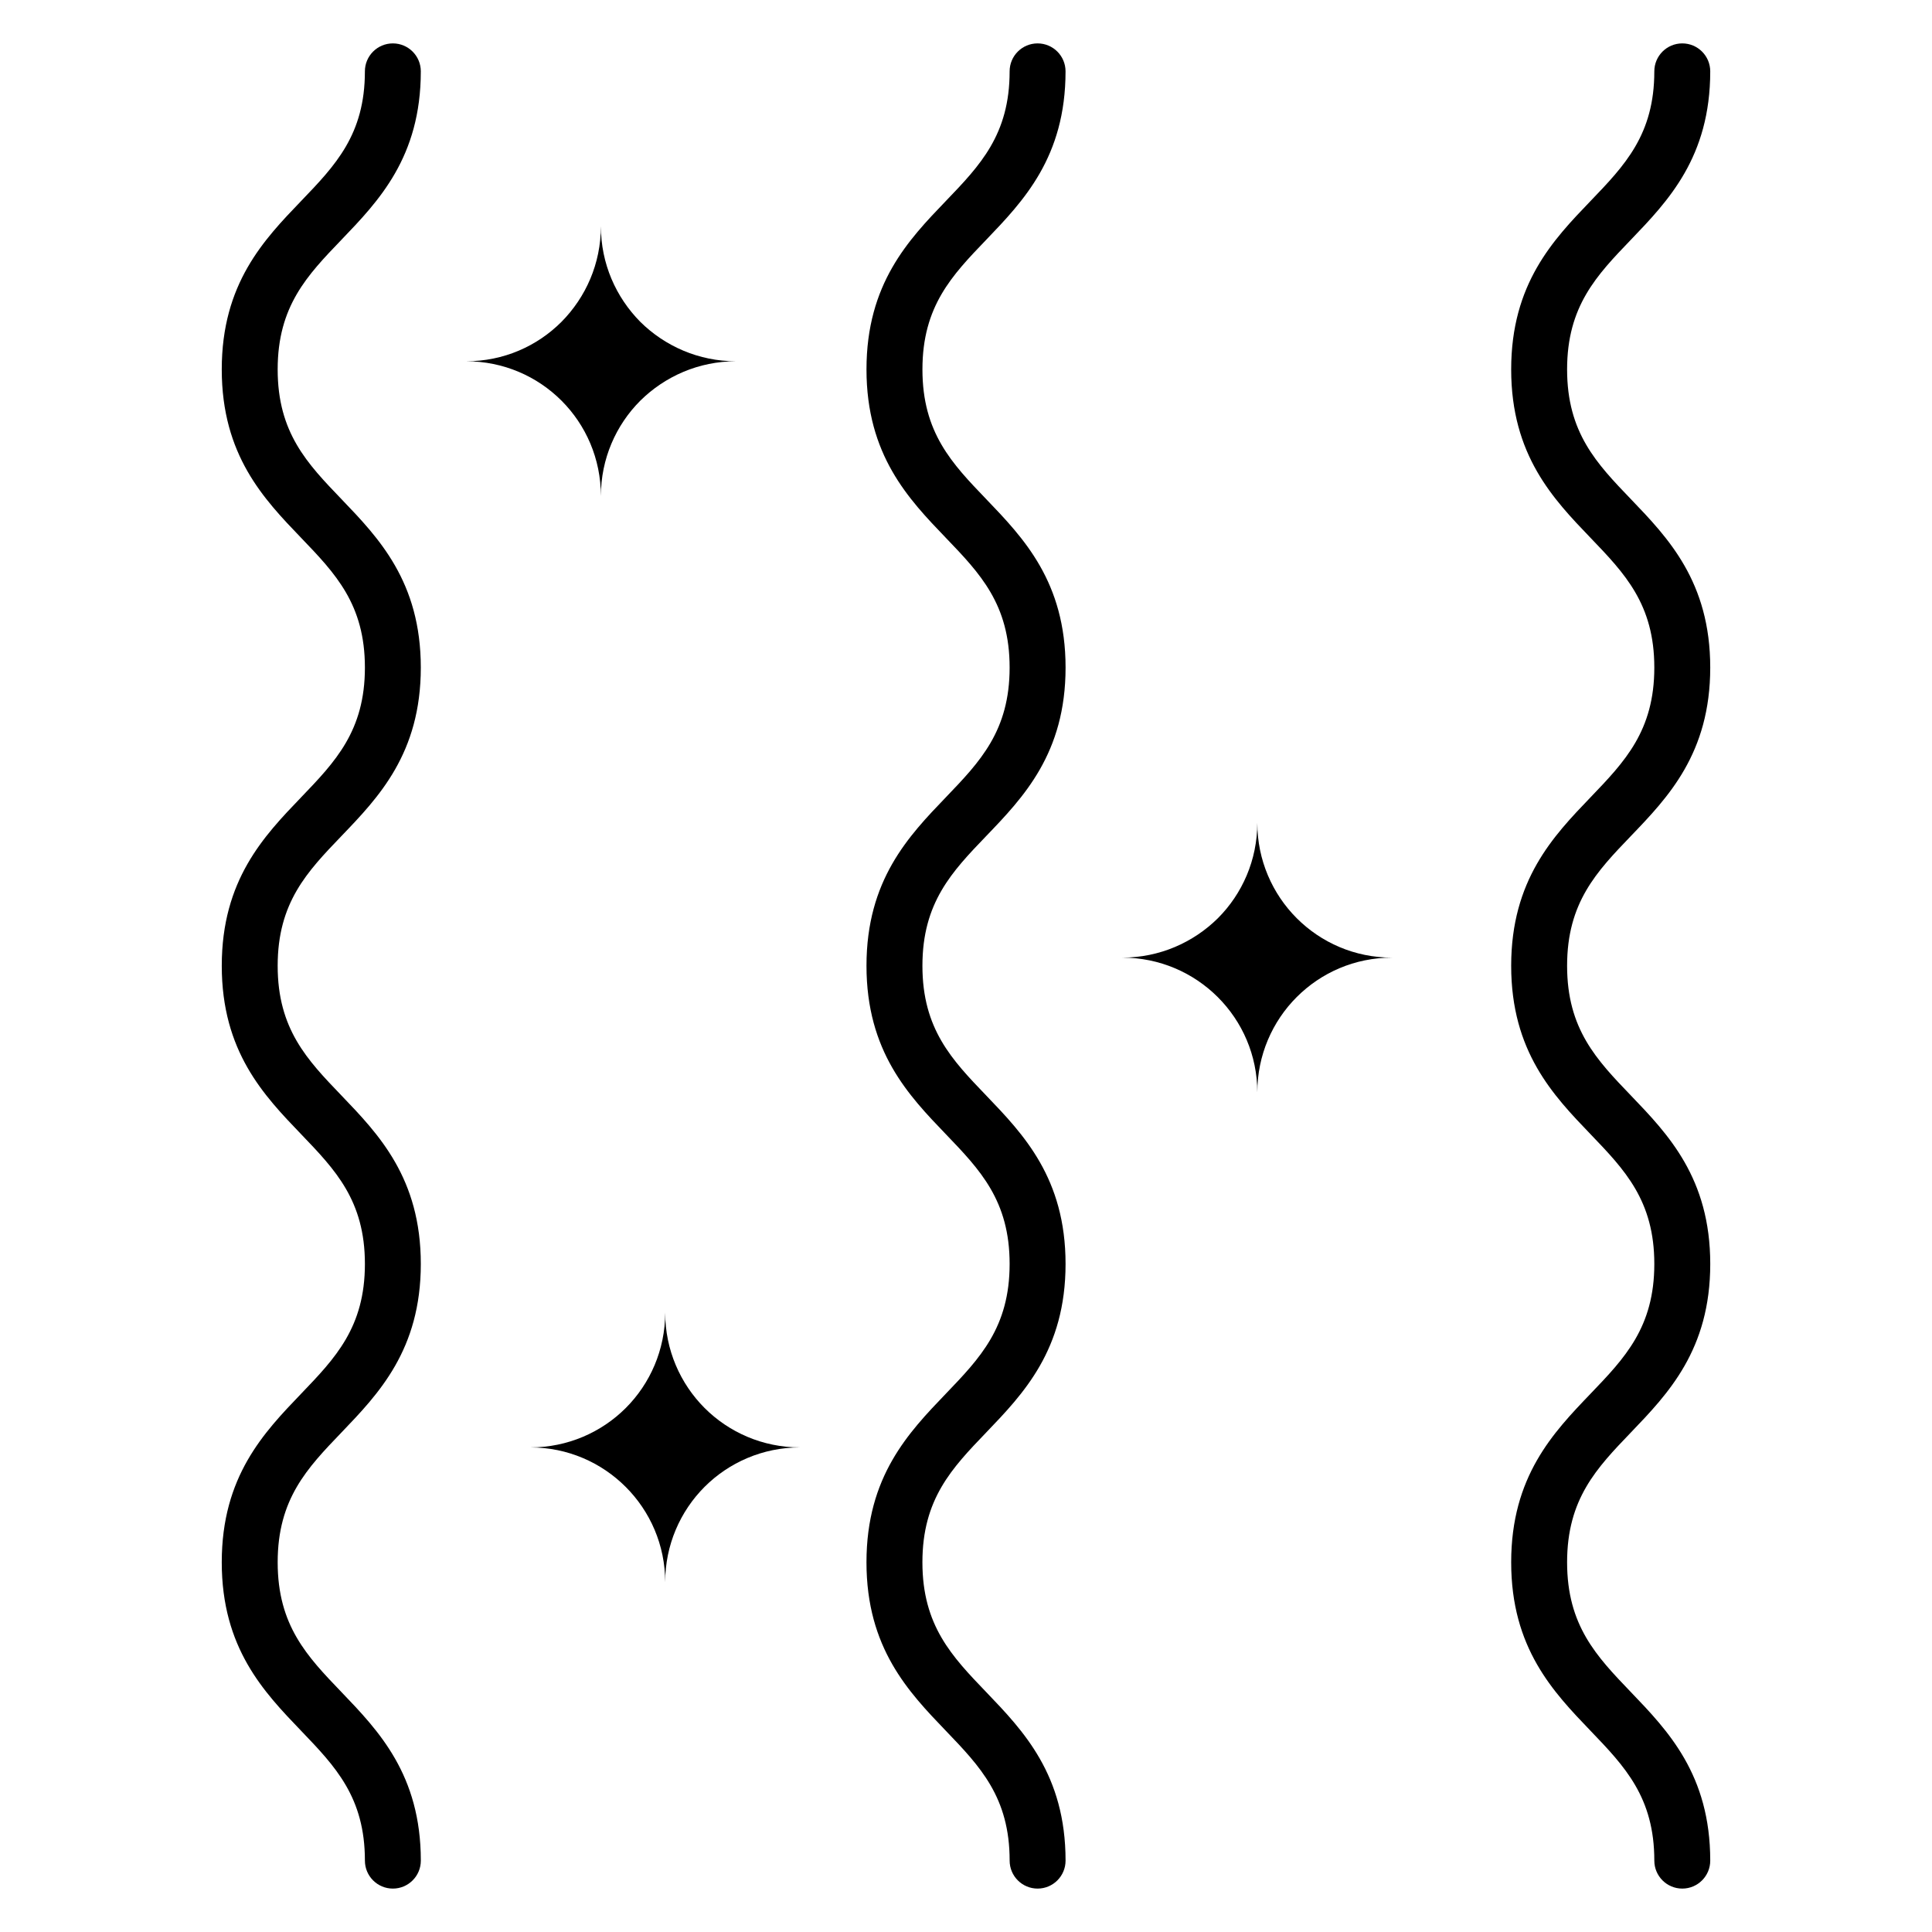
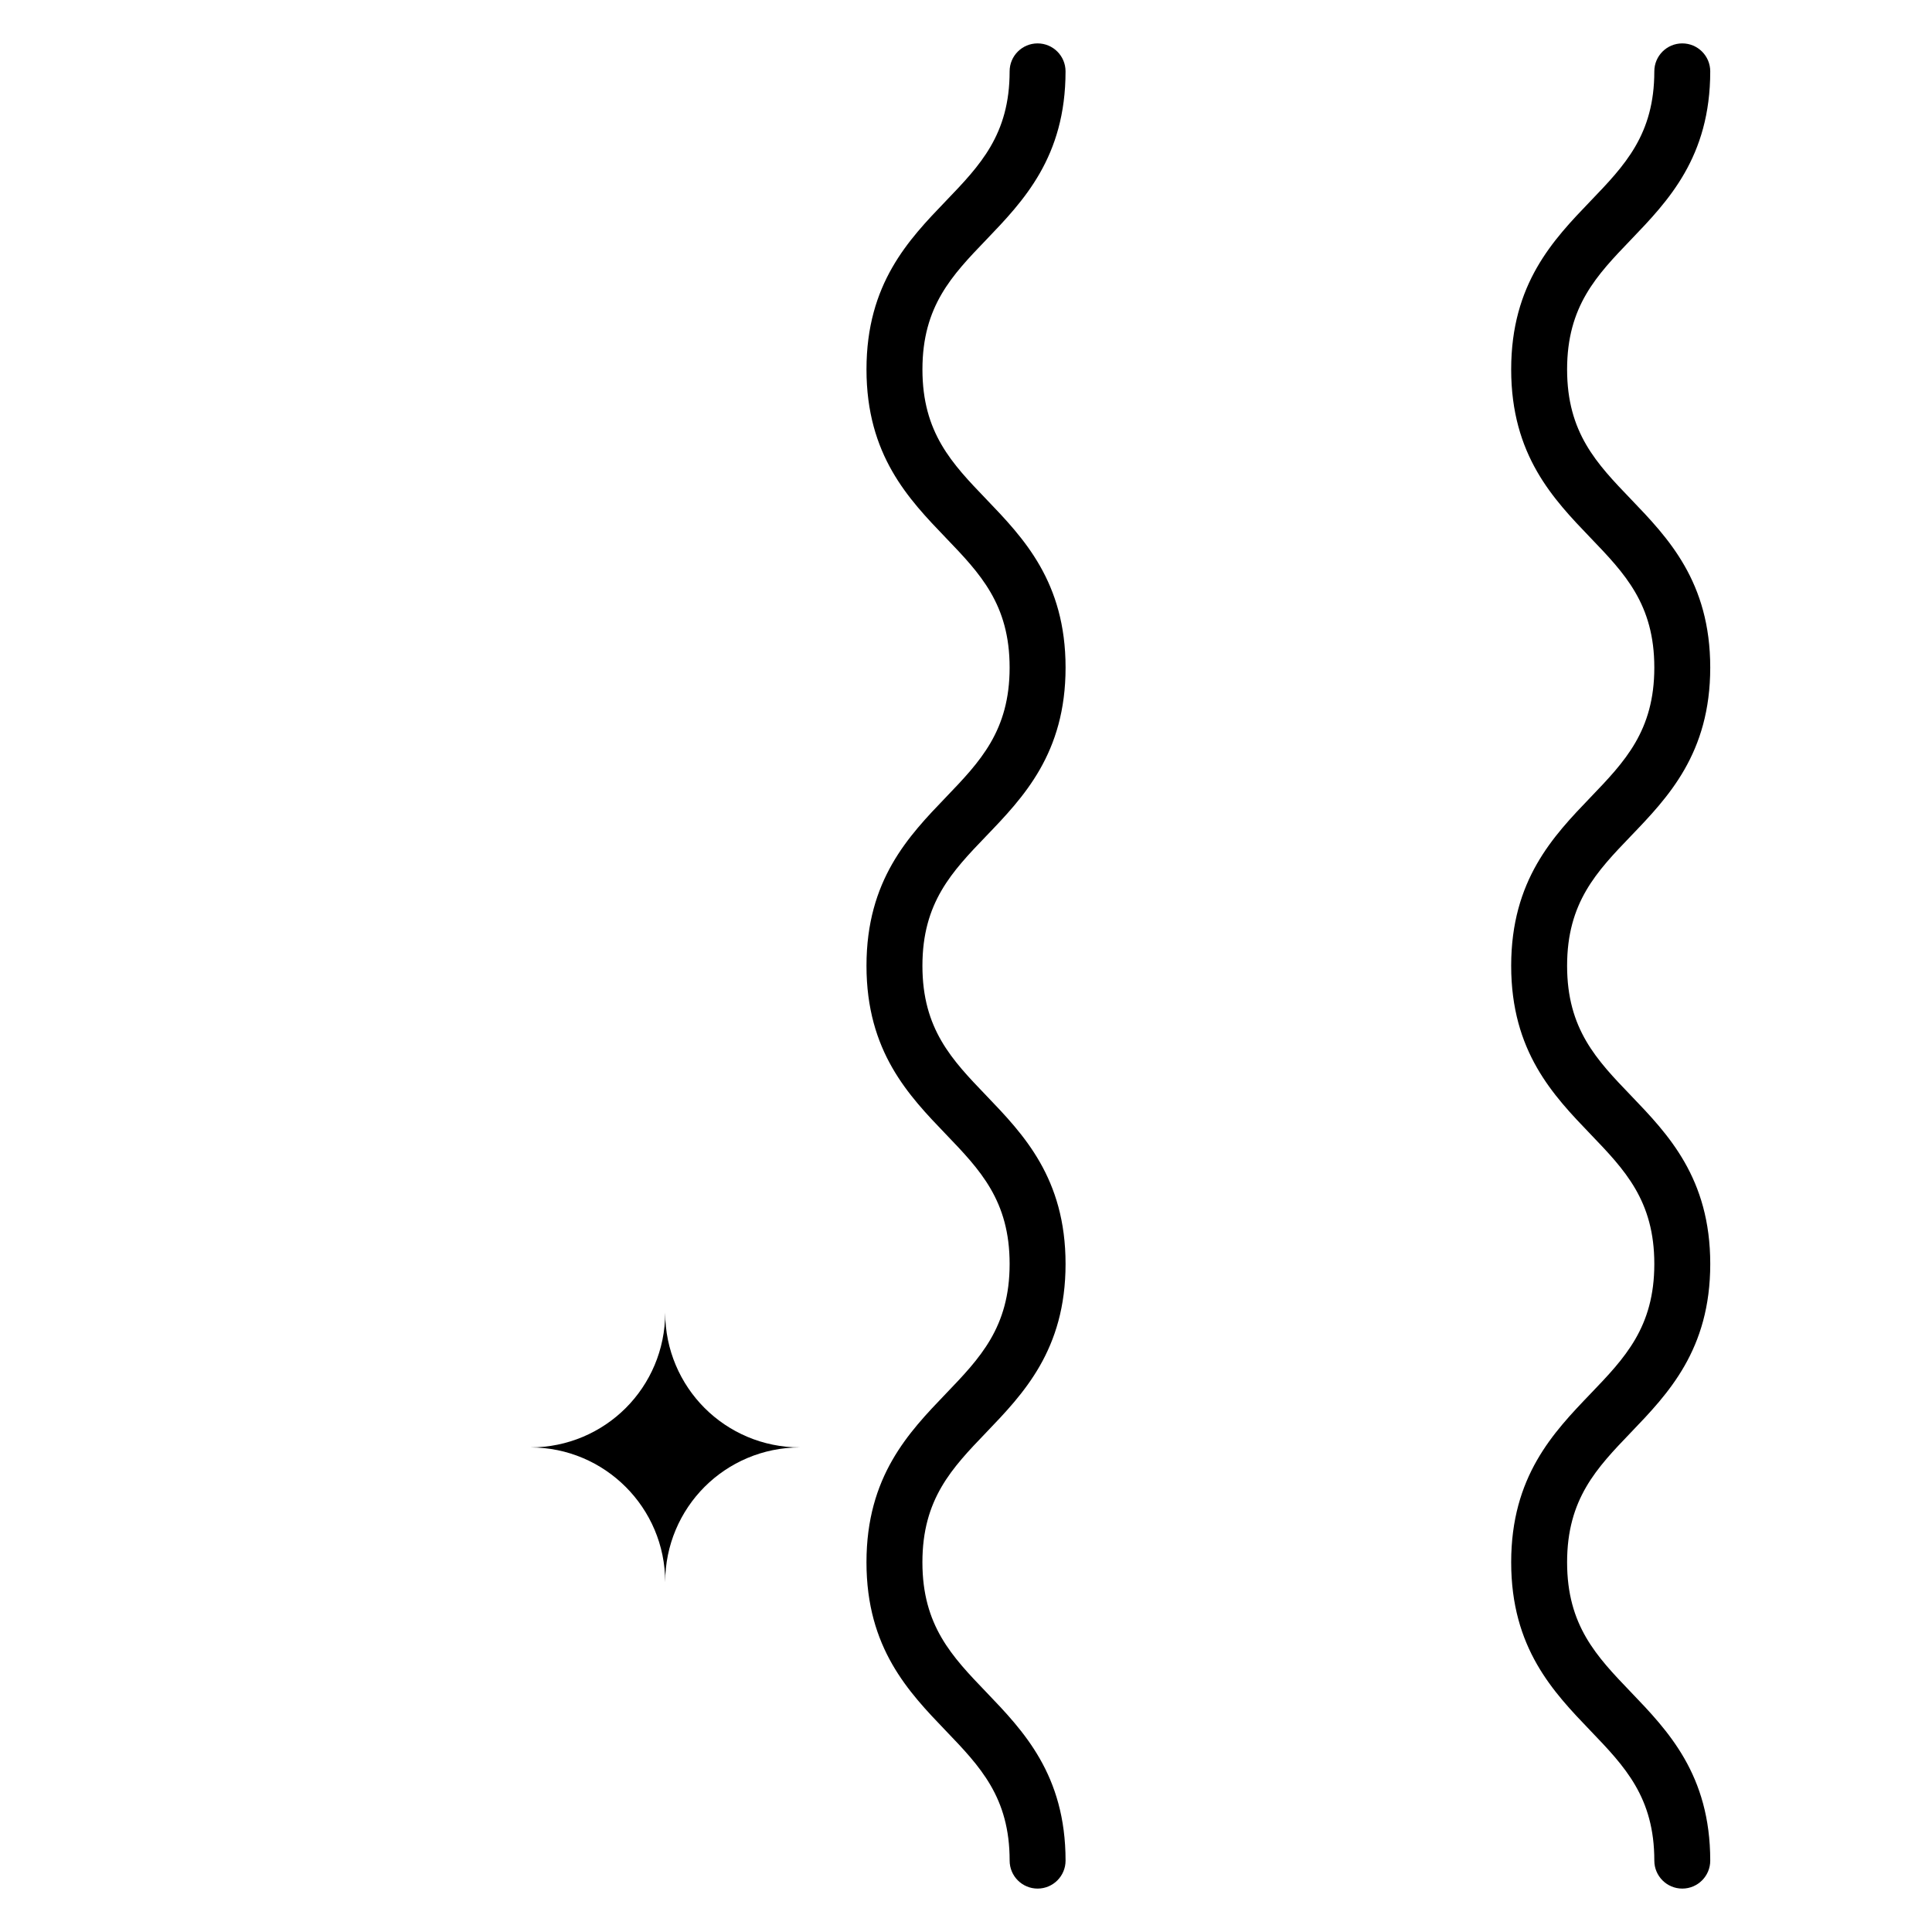
<svg xmlns="http://www.w3.org/2000/svg" fill="#000000" width="800px" height="800px" version="1.1" viewBox="144 144 512 512">
  <g>
    <path d="m597.23 320.91c0-22.734-11.176-34.371-21.031-44.637-9.07-9.445-16.902-17.602-16.902-34.375 0-16.766 7.832-24.918 16.902-34.359 9.855-10.262 21.031-21.898 21.031-44.629 0-4.09-3.316-7.41-7.41-7.41-4.09 0-7.41 3.316-7.41 7.41 0 16.766-7.832 24.918-16.902 34.359-9.855 10.266-21.031 21.898-21.031 44.629 0 22.734 11.176 34.371 21.031 44.633 9.07 9.445 16.902 17.605 16.902 34.375 0 16.773-7.832 24.938-16.902 34.387-9.855 10.27-21.031 21.91-21.031 44.652 0 22.734 11.176 34.371 21.031 44.633 9.07 9.445 16.902 17.605 16.902 34.375 0 16.785-7.832 24.949-16.906 34.402-9.855 10.277-21.027 21.918-21.027 44.664 0 22.746 11.172 34.387 21.031 44.66 9.07 9.453 16.902 17.621 16.902 34.406 0 4.09 3.316 7.41 7.41 7.41 4.09 0 7.41-3.316 7.41-7.41 0-22.746-11.176-34.391-21.031-44.664-9.07-9.453-16.902-17.613-16.902-34.402 0-16.785 7.832-24.949 16.906-34.402 9.859-10.273 21.031-21.914 21.031-44.664 0-22.734-11.176-34.371-21.031-44.637-9.074-9.441-16.906-17.602-16.906-34.371 0-16.777 7.832-24.941 16.906-34.391 9.855-10.266 21.027-21.91 21.027-44.645z" />
    <path d="m426.38 162.91c0-4.09-3.316-7.41-7.41-7.41-4.09 0-7.41 3.316-7.41 7.41 0 16.766-7.832 24.918-16.902 34.359-9.859 10.262-21.031 21.898-21.031 44.629 0 22.734 11.176 34.371 21.031 44.633 9.07 9.445 16.902 17.605 16.902 34.375 0 16.773-7.832 24.938-16.902 34.387-9.859 10.266-21.031 21.91-21.031 44.648 0 22.734 11.176 34.371 21.031 44.633 9.07 9.445 16.902 17.605 16.902 34.375 0 16.785-7.832 24.949-16.906 34.402-9.859 10.273-21.031 21.914-21.031 44.664 0 22.746 11.172 34.387 21.031 44.66 9.078 9.457 16.91 17.625 16.91 34.41 0 4.09 3.316 7.41 7.41 7.41 4.09 0 7.41-3.316 7.41-7.41 0-22.746-11.176-34.391-21.031-44.664-9.074-9.453-16.906-17.613-16.906-34.398 0-16.785 7.832-24.949 16.906-34.402 9.859-10.273 21.031-21.914 21.031-44.664 0-22.734-11.176-34.371-21.031-44.637-9.07-9.441-16.902-17.602-16.902-34.371 0-16.777 7.832-24.941 16.906-34.391 9.859-10.266 21.031-21.91 21.031-44.645 0-22.734-11.176-34.371-21.031-44.637-9.07-9.441-16.902-17.602-16.902-34.371 0-16.766 7.832-24.918 16.902-34.359 9.848-10.27 21.023-21.906 21.023-44.637z" />
-     <path d="m255.52 162.91c0-4.09-3.316-7.41-7.41-7.41-4.09 0-7.41 3.316-7.41 7.41 0 16.766-7.832 24.918-16.902 34.359-9.859 10.262-21.031 21.898-21.031 44.629 0 22.734 11.176 34.371 21.031 44.633 9.074 9.449 16.906 17.605 16.906 34.379 0 16.773-7.832 24.938-16.902 34.387-9.859 10.266-21.031 21.91-21.031 44.648 0 22.734 11.176 34.371 21.031 44.633 9.07 9.445 16.902 17.605 16.902 34.375 0 16.785-7.832 24.949-16.906 34.402-9.859 10.273-21.031 21.914-21.031 44.664 0 22.746 11.172 34.387 21.031 44.66 9.074 9.453 16.906 17.621 16.906 34.406 0 4.09 3.316 7.41 7.41 7.41 4.09 0 7.41-3.316 7.41-7.41 0-22.746-11.176-34.391-21.031-44.664-9.074-9.453-16.906-17.613-16.906-34.398 0-16.785 7.832-24.949 16.906-34.402 9.855-10.277 21.027-21.918 21.027-44.668 0-22.734-11.176-34.371-21.031-44.637-9.07-9.441-16.902-17.602-16.902-34.371 0-16.777 7.832-24.941 16.906-34.391 9.855-10.266 21.027-21.91 21.027-44.645s-11.176-34.371-21.031-44.637c-9.07-9.441-16.902-17.602-16.902-34.371 0-16.766 7.832-24.918 16.902-34.359 9.855-10.266 21.031-21.902 21.031-44.633z" />
-     <path d="m303.24 275.45c0-9.855 4-18.82 10.449-25.266 6.519-6.445 15.484-10.445 25.34-10.445-9.855 0-18.82-4-25.34-10.445-6.445-6.519-10.449-15.41-10.449-25.34 0 9.93-4 18.82-10.445 25.34-6.445 6.445-15.336 10.445-25.266 10.445 19.781 0 35.711 15.93 35.711 35.711z" />
-     <path d="m477.2 362.07c0 9.855-4 18.82-10.445 25.266-6.519 6.445-15.484 10.445-25.34 10.445 19.781 0 35.785 16.004 35.785 35.711 0-9.855 4-18.82 10.449-25.266 6.445-6.445 15.336-10.445 25.266-10.445-9.93 0-18.82-4-25.266-10.445-6.449-6.449-10.449-15.414-10.449-25.266z" />
    <path d="m320.28 491.87c0 9.855-4 18.82-10.445 25.266-6.445 6.445-15.41 10.445-25.266 10.445 19.711 0 35.711 16.004 35.711 35.711 0-9.855 4-18.82 10.445-25.266 6.445-6.445 15.41-10.445 25.266-10.445-9.855 0-18.82-4-25.266-10.445-6.445-6.449-10.445-15.414-10.445-25.266z" />
  </g>
</svg>